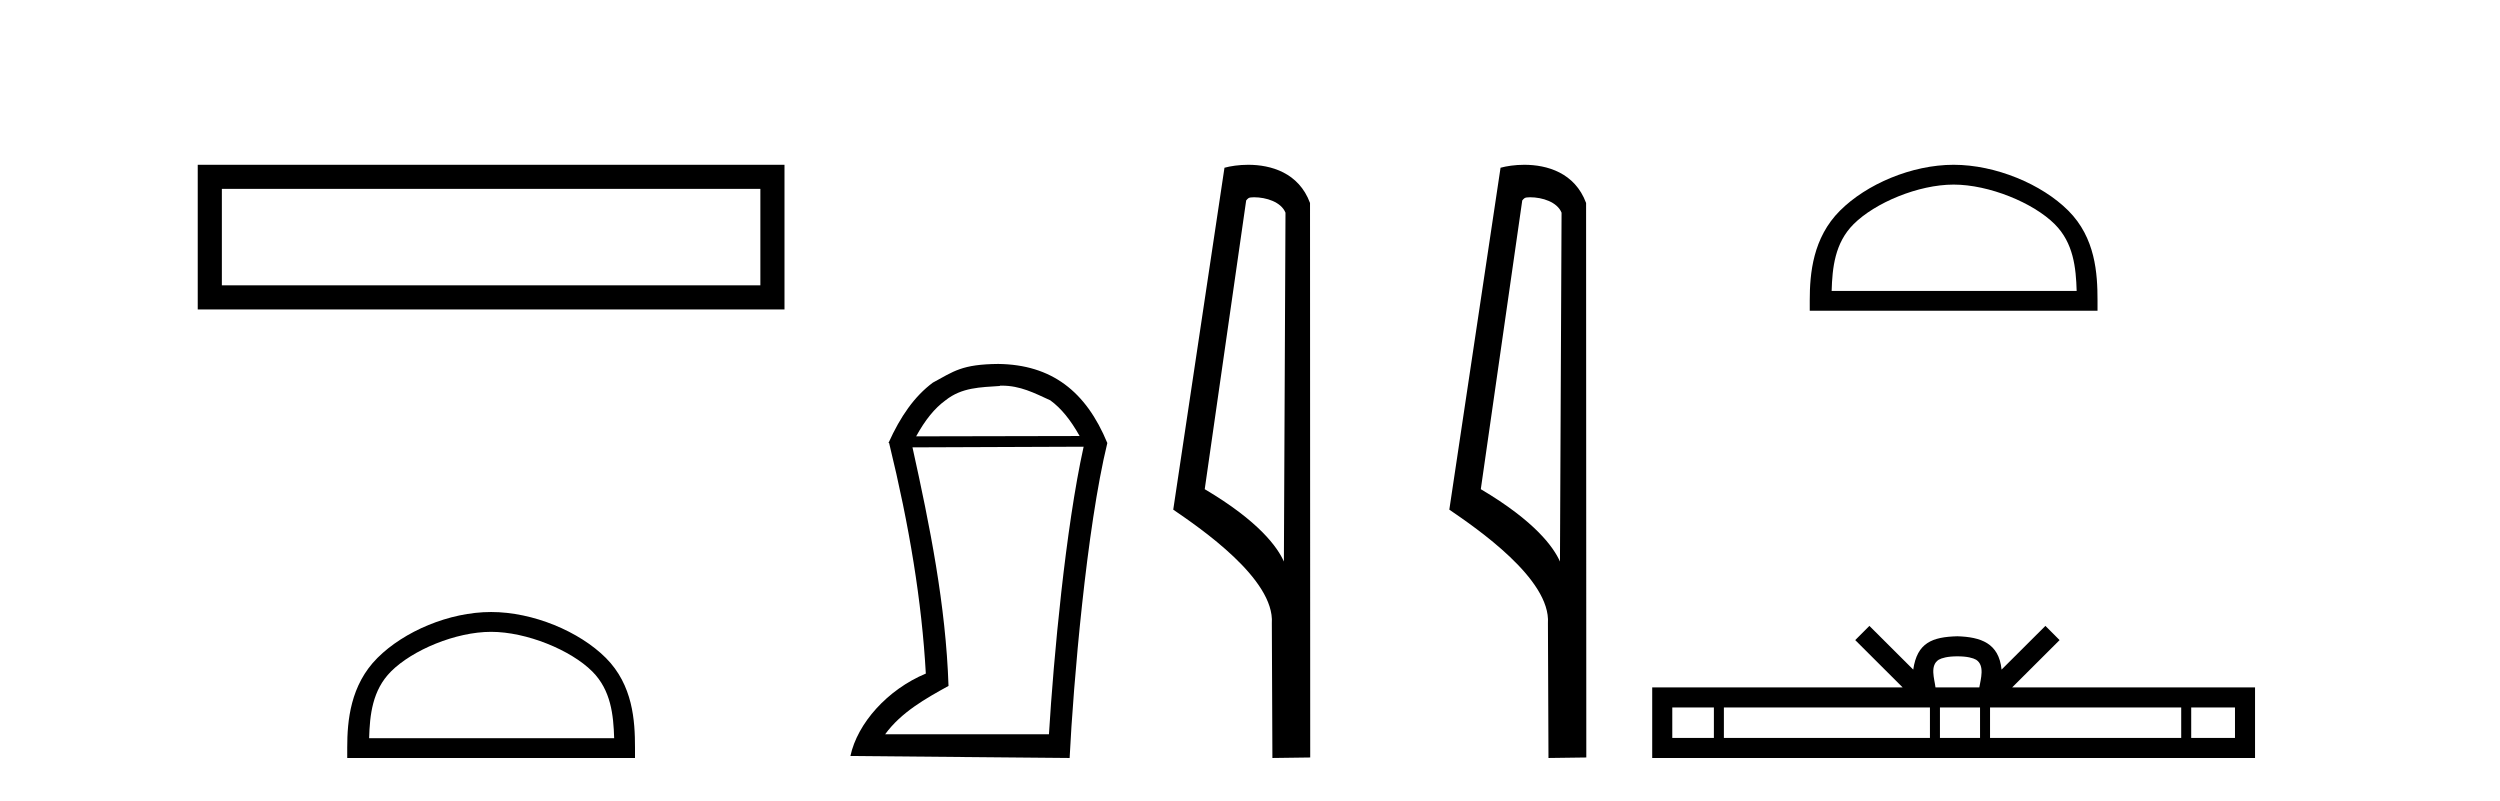
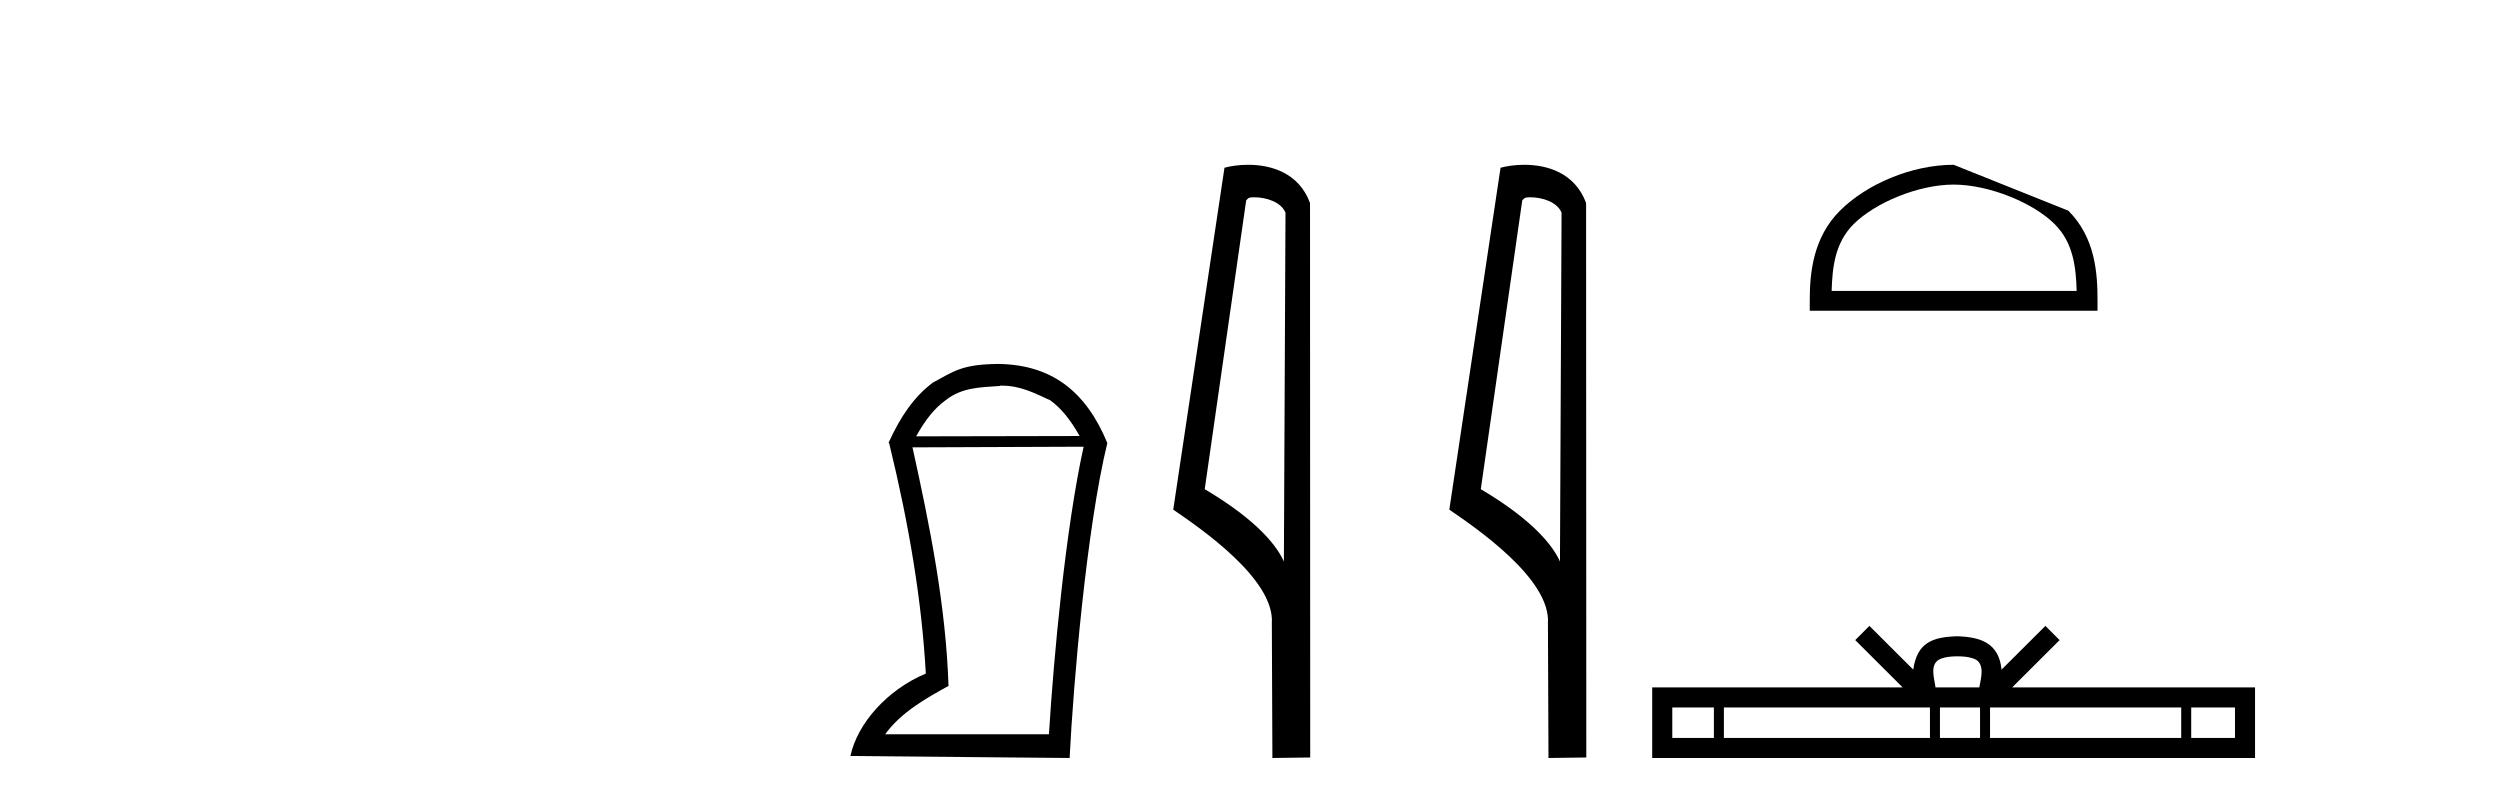
<svg xmlns="http://www.w3.org/2000/svg" width="128.0" height="41.0">
-   <path d="M 10.124 8.437 L 10.124 15.844 L 40.166 15.844 L 40.166 8.437 L 10.124 8.437 M 38.931 9.67 L 38.931 14.609 L 11.359 14.609 L 11.359 9.67 L 38.931 9.67 Z" style="fill:#000000;stroke:none" />
-   <path d="M 25.145 32.35 C 26.958 32.35 29.226 33.281 30.324 34.378 C 31.284 35.339 31.409 36.612 31.445 37.795 L 18.899 37.795 C 18.934 36.612 19.06 35.339 20.02 34.378 C 21.118 33.281 23.333 32.35 25.145 32.35 ZM 25.145 31.335 C 22.995 31.335 20.682 32.329 19.326 33.684 C 17.936 35.075 17.778 36.906 17.778 38.275 L 17.778 38.809 L 32.512 38.809 L 32.512 38.275 C 32.512 36.906 32.408 35.075 31.018 33.684 C 29.662 32.329 27.295 31.335 25.145 31.335 Z" style="fill:#000000;stroke:none" />
  <path d="M 51.297 19.745 C 52.236 19.745 52.954 20.12 53.774 20.496 C 54.338 20.906 54.816 21.504 55.277 22.324 L 46.906 22.341 C 47.368 21.504 47.846 20.906 48.41 20.496 C 49.247 19.83 50.204 19.83 51.194 19.762 L 51.194 19.745 ZM 55.482 22.871 C 54.56 27.039 53.945 33.667 53.706 37.596 L 45.318 37.596 C 46.138 36.469 47.385 35.769 48.564 35.119 C 48.427 30.985 47.607 26.919 46.719 22.905 L 55.482 22.871 ZM 51.109 18.634 C 49.247 18.651 48.837 19.01 47.761 19.591 C 46.821 20.291 46.104 21.316 45.489 22.683 L 45.523 22.683 C 46.565 26.954 47.197 30.797 47.402 34.487 C 45.437 35.307 43.9 37.033 43.541 38.707 L 54.765 38.809 C 54.953 35 55.636 27.022 56.695 22.683 C 55.602 20.035 53.842 18.668 51.109 18.634 Z" style="fill:#000000;stroke:none" />
  <path d="M 64.205 10.1 C 64.83 10.1 65.594 10.34 65.817 10.89 L 65.735 28.751 L 65.735 28.751 C 65.418 28.034 64.477 26.699 61.682 25.046 L 63.804 10.263 C 63.904 10.157 63.901 10.1 64.205 10.1 ZM 65.735 28.751 L 65.735 28.751 C 65.735 28.751 65.735 28.751 65.735 28.751 L 65.735 28.751 L 65.735 28.751 ZM 63.908 8.437 C 63.43 8.437 62.998 8.505 62.693 8.588 L 60.07 26.094 C 61.457 27.044 65.27 29.648 65.118 31.91 L 65.147 38.809 L 67.083 38.783 L 67.073 10.393 C 66.497 8.837 65.066 8.437 63.908 8.437 Z" style="fill:#000000;stroke:none" />
  <path d="M 78.34 10.1 C 78.965 10.1 79.73 10.34 79.952 10.89 L 79.87 28.751 L 79.87 28.751 C 79.554 28.034 78.612 26.699 75.817 25.046 L 77.939 10.263 C 78.039 10.157 78.036 10.1 78.34 10.1 ZM 79.87 28.751 L 79.87 28.751 C 79.87 28.751 79.87 28.751 79.87 28.751 L 79.87 28.751 L 79.87 28.751 ZM 78.043 8.437 C 77.565 8.437 77.134 8.505 76.828 8.588 L 74.205 26.094 C 75.593 27.044 79.406 29.648 79.254 31.91 L 79.282 38.809 L 81.219 38.783 L 81.208 10.393 C 80.632 8.837 79.201 8.437 78.043 8.437 Z" style="fill:#000000;stroke:none" />
-   <path d="M 100.026 9.451 C 101.838 9.451 104.107 10.382 105.204 11.48 C 106.165 12.44 106.29 13.713 106.325 14.896 L 93.78 14.896 C 93.815 13.713 93.941 12.44 94.901 11.48 C 95.999 10.382 98.214 9.451 100.026 9.451 ZM 100.026 8.437 C 97.876 8.437 95.563 9.43 94.207 10.786 C 92.816 12.176 92.659 14.007 92.659 15.377 L 92.659 15.911 L 107.393 15.911 L 107.393 15.377 C 107.393 14.007 107.289 12.176 105.898 10.786 C 104.543 9.43 102.176 8.437 100.026 8.437 Z" style="fill:#000000;stroke:none" />
+   <path d="M 100.026 9.451 C 101.838 9.451 104.107 10.382 105.204 11.48 C 106.165 12.44 106.29 13.713 106.325 14.896 L 93.78 14.896 C 93.815 13.713 93.941 12.44 94.901 11.48 C 95.999 10.382 98.214 9.451 100.026 9.451 ZM 100.026 8.437 C 97.876 8.437 95.563 9.43 94.207 10.786 C 92.816 12.176 92.659 14.007 92.659 15.377 L 92.659 15.911 L 107.393 15.911 L 107.393 15.377 C 107.393 14.007 107.289 12.176 105.898 10.786 Z" style="fill:#000000;stroke:none" />
  <path d="M 100.219 33.604 C 100.72 33.604 101.021 33.689 101.177 33.778 C 101.631 34.068 101.415 34.761 101.341 35.195 L 99.097 35.195 C 99.043 34.752 98.798 34.076 99.262 33.778 C 99.418 33.689 99.719 33.604 100.219 33.604 ZM 87.751 36.222 L 87.751 37.782 L 85.621 37.782 L 85.621 36.222 ZM 98.813 36.222 L 98.813 37.782 L 88.263 37.782 L 88.263 36.222 ZM 101.378 36.222 L 101.378 37.782 L 99.325 37.782 L 99.325 36.222 ZM 111.678 36.222 L 111.678 37.782 L 101.89 37.782 L 101.89 36.222 ZM 114.431 36.222 L 114.431 37.782 L 112.19 37.782 L 112.19 36.222 ZM 95.713 32.045 L 94.988 32.773 L 97.416 35.195 L 84.593 35.195 L 84.593 38.809 L 115.458 38.809 L 115.458 35.195 L 103.023 35.195 L 105.451 32.773 L 104.725 32.045 L 102.48 34.284 C 102.345 32.927 101.415 32.615 100.219 32.577 C 98.941 32.611 98.157 32.9 97.958 34.284 L 95.713 32.045 Z" style="fill:#000000;stroke:none" />
</svg>